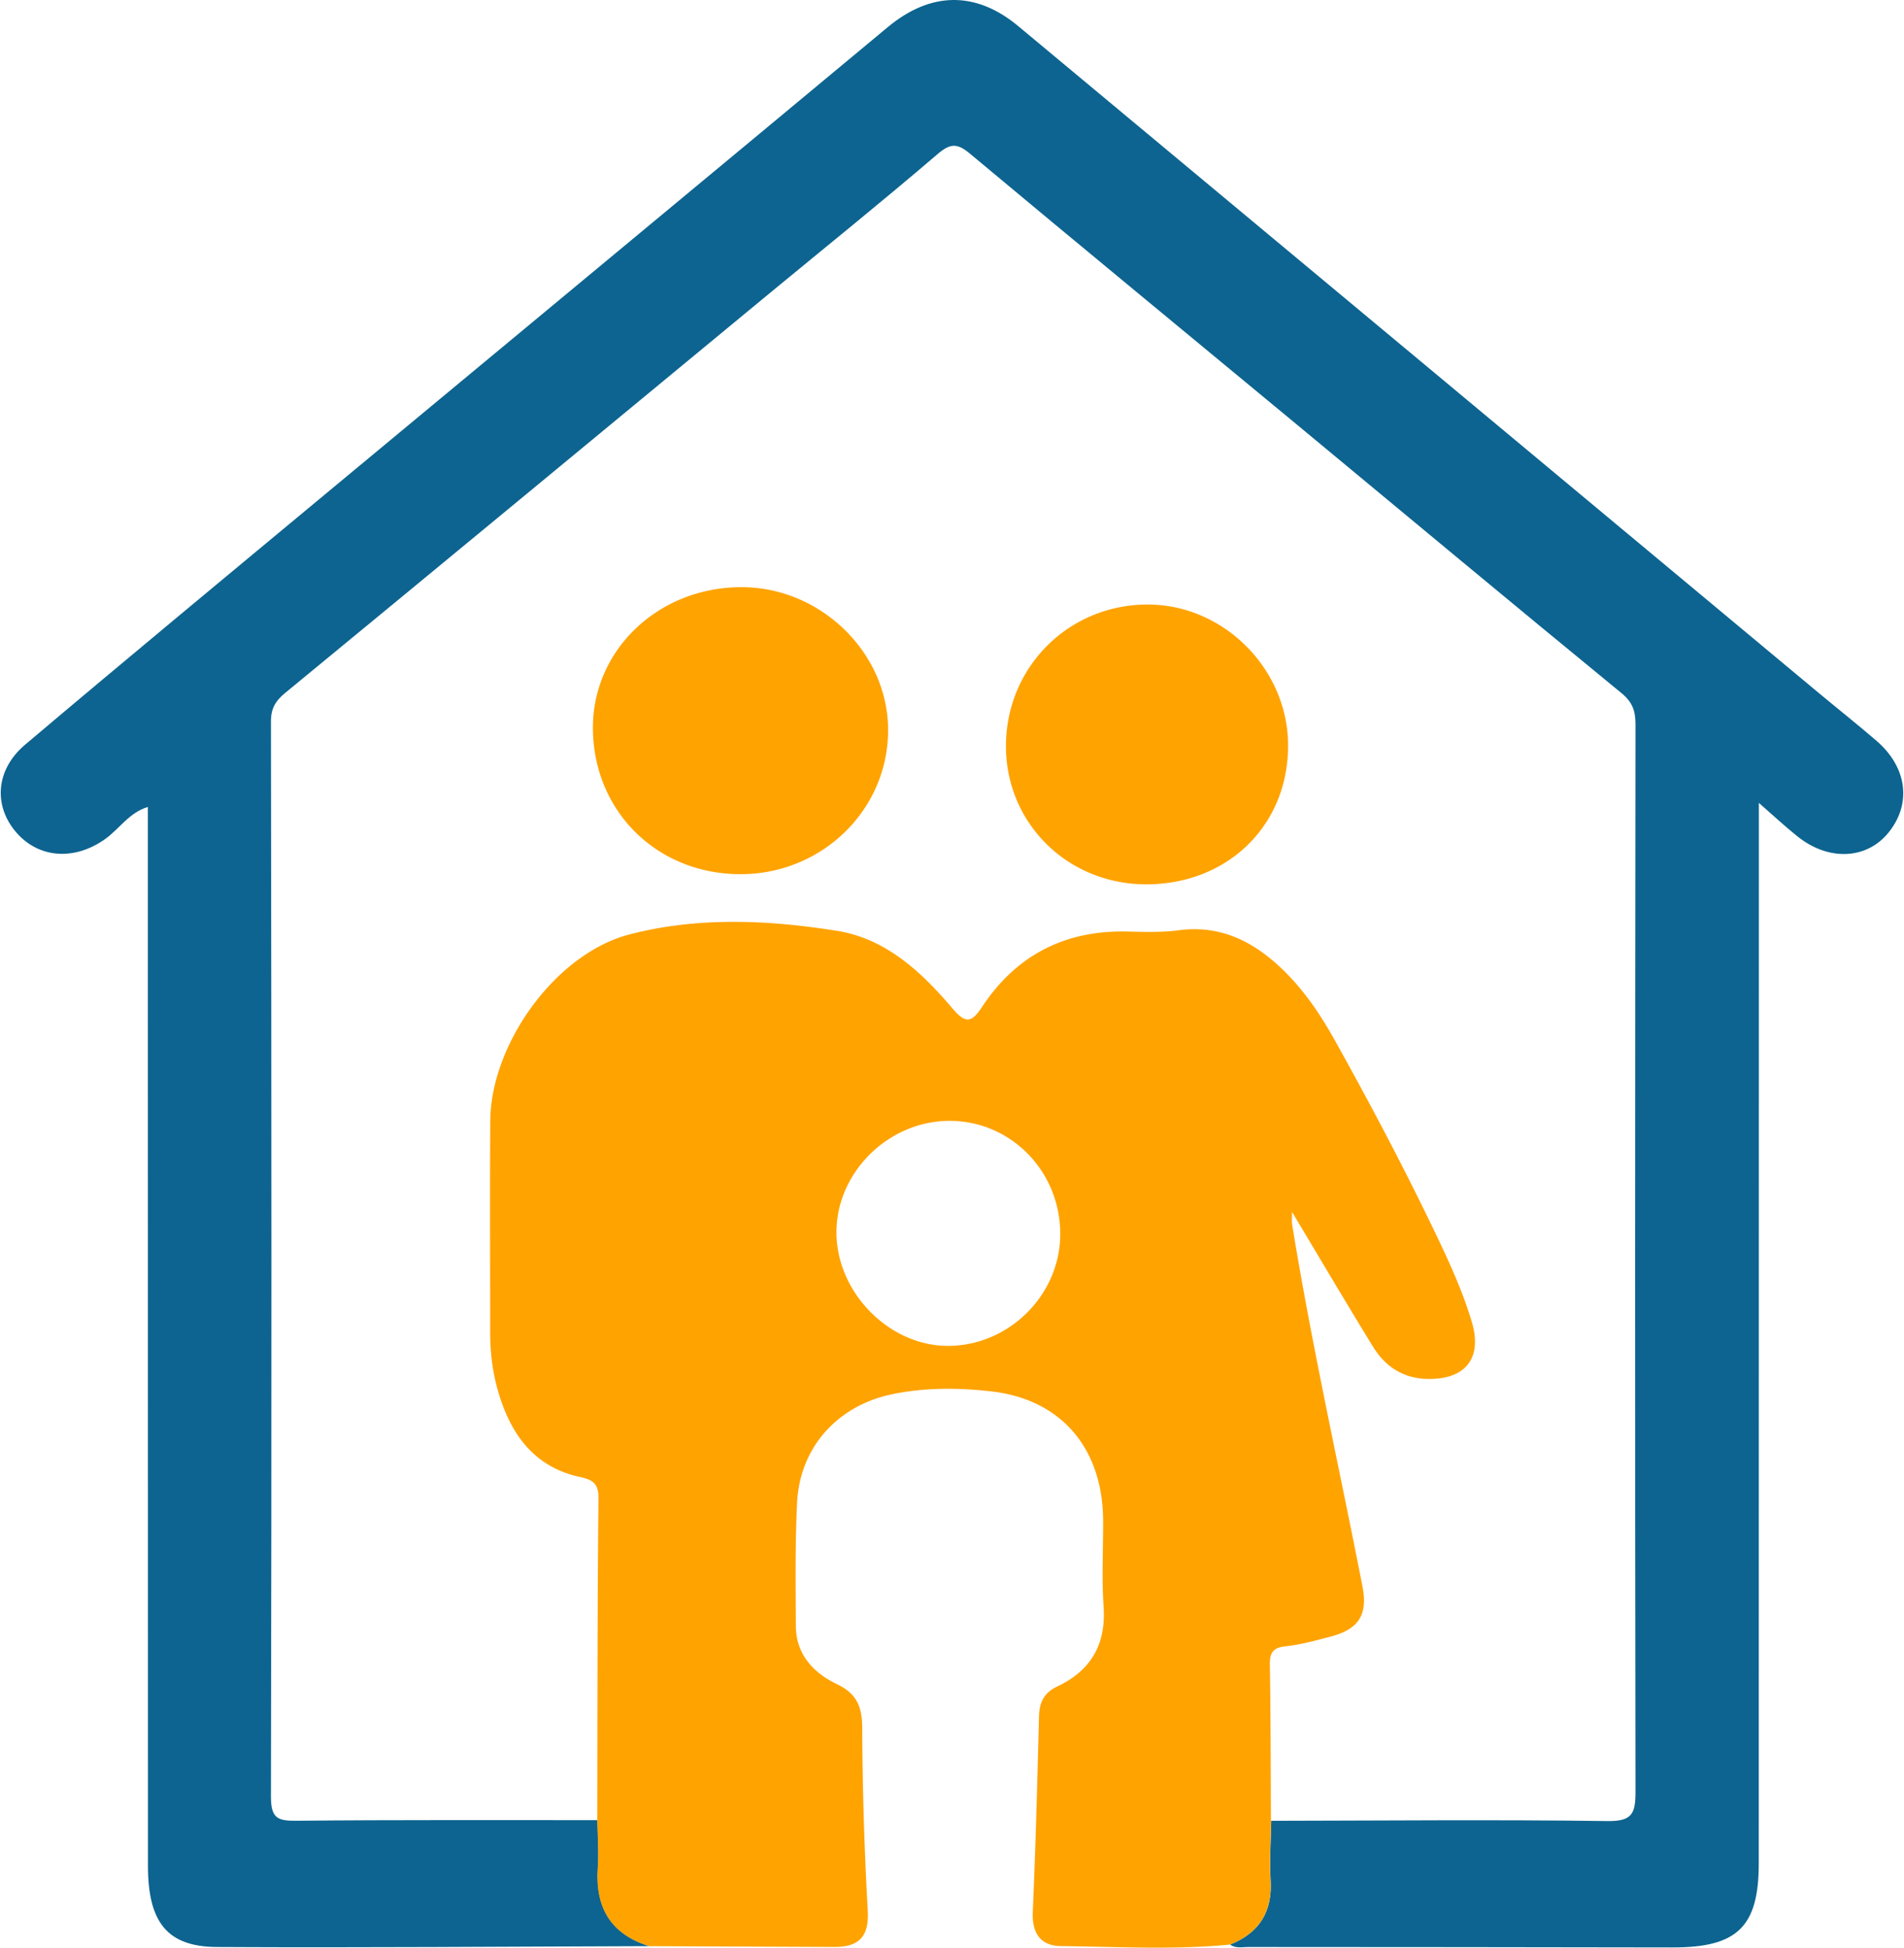
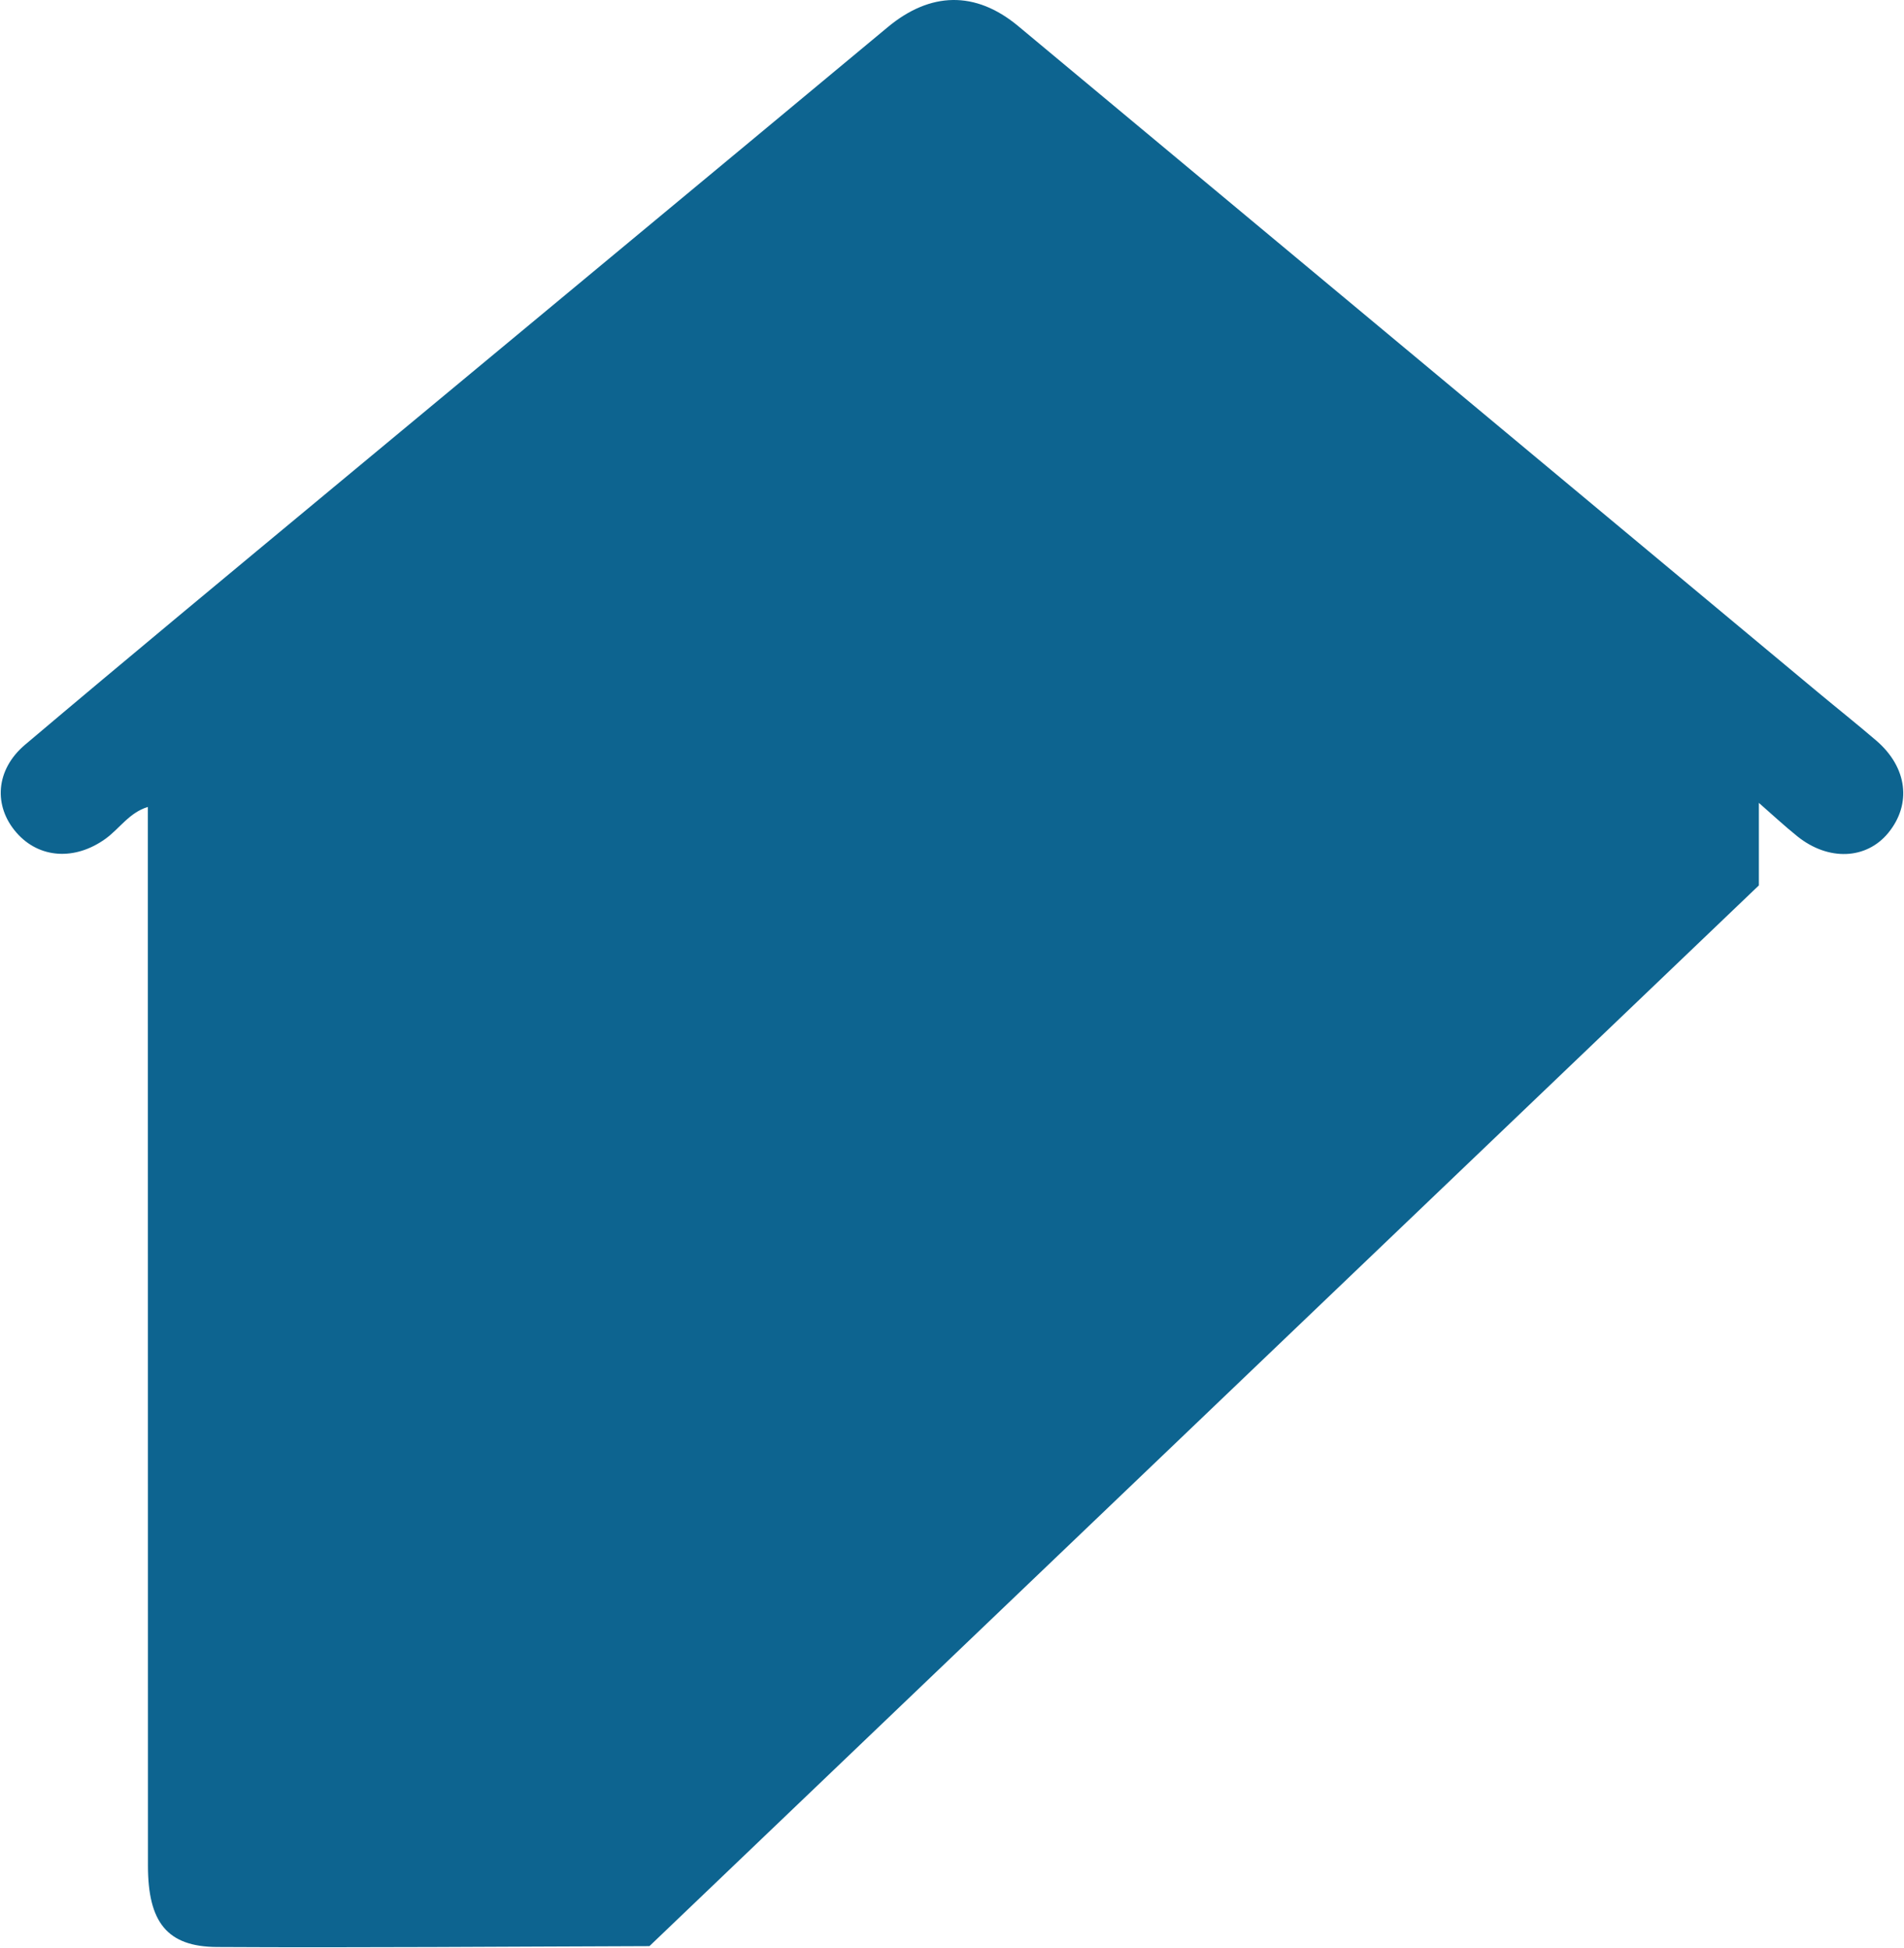
<svg xmlns="http://www.w3.org/2000/svg" width="391" height="400" viewBox="0 0 391 400">
-   <path fill="#0d6490" d="M133.367 399.688c-29.605.088-59.22.342-88.825.177-10.237-.056-14.157-5.113-14.157-16.686-.022-62.909-.022-125.817-.022-188.715V165.73c-3.787 1.127-5.808 4.45-8.701 6.537-6.24 4.495-13.605 4.097-18.287-1.27-4.748-5.444-4.328-12.897 1.79-18.065 21.046-17.79 42.28-35.37 63.482-52.982 37.876-31.47 75.807-62.876 113.65-94.369 8.723-7.255 17.988-7.553 26.8-.22 54.792 45.616 109.552 91.265 164.333 136.904 3.954 3.29 7.984 6.493 11.882 9.839 6.383 5.488 7.31 13.04 2.44 18.97-4.494 5.467-12.279 5.798-18.64.696-2.682-2.153-5.211-4.516-7.917-6.879v16.95c0 66.95-.01 133.912-.022 200.863 0 13.019-4.417 17.27-17.646 17.248-29.063-.055-58.127-.077-87.19-.088-1.282 0-2.574.342-3.722-.497 6.007-2.408 8.723-6.758 8.315-13.307-.254-4.019.066-8.072.132-12.113 23.002-.033 46.003-.265 68.994.055 5.156.077 5.808-1.546 5.808-6.095-.121-73.035-.077-146.081 0-219.116 0-2.772-.596-4.572-2.915-6.47-22.317-18.287-44.48-36.772-66.697-55.18-22.36-18.518-44.788-36.97-67.072-55.588-2.628-2.197-4.041-2.142-6.691.133-11.308 9.684-22.902 19.015-34.387 28.49-33.16 27.385-66.299 54.792-99.514 82.111-2.021 1.656-2.96 3.213-2.949 5.93.11 73.587.155 147.185 0 220.772 0 4.428 1.359 4.991 5.235 4.947 20.605-.199 41.21-.11 61.826-.122.044 3.269.32 6.549.089 9.795-.564 8.138 2.65 13.637 10.6 16.089z" />
-   <path fill="#ffa300" d="M152.328 120.59c-17.204-.033-30.82 13.03-30.566 29.328.265 16.917 13.339 29.661 30.388 29.617 16.862-.044 30.412-13.45 30.225-29.914-.177-15.725-13.925-29.01-30.047-29.031zm83.592 3.566c-16.354-.132-29.373 12.798-29.34 29.152.044 15.857 12.73 28.324 28.841 28.313 16.757-.028 29.11-12.129 29.098-28.512-.01-15.603-13.063-28.82-28.6-28.953zm-85.418 65.172c-7.14.012-14.259.764-21.254 2.586-15.161 3.942-28.445 22.492-28.567 38.25-.099 14.532-.021 29.063-.021 43.595 0 4.627.652 9.144 2.11 13.54 2.716 8.182 7.573 14.166 16.429 16.066 2.297.497 3.732 1.192 3.7 4.228-.222 22.074-.199 44.137-.243 66.211.044 3.269.32 6.549.088 9.795-.563 8.15 2.65 13.638 10.601 16.09 12.677.055 25.365.12 38.053.164 5.024.01 7.11-2.152 6.8-7.508a719.48 719.48 0 0 1-1.136-37.49c-.022-4.34-1.105-7.012-5.18-8.967-4.814-2.308-8.414-6.095-8.447-11.926-.055-8.458-.154-16.927.254-25.375.563-11.362 8.304-19.876 19.424-22.228 6.758-1.425 13.616-1.36 20.318-.62 14.554 1.613 23.069 11.784 23.102 26.614.022 5.886-.298 11.793.1 17.656.518 7.752-2.651 13.109-9.508 16.344-2.695 1.28-3.677 3.212-3.754 6.072-.354 13.417-.696 26.845-1.282 40.25-.187 4.395 1.623 6.958 5.786 7.002 11.572.133 23.156.807 34.707-.309 6.018-2.407 8.723-6.758 8.314-13.306-.254-4.02.067-8.072.133-12.113l-.033-.012c-.056-10.667-.044-21.335-.221-32.002-.044-2.496.618-3.554 3.246-3.83 3.08-.331 6.107-1.171 9.121-1.955 5.897-1.524 7.785-4.494 6.637-10.39-4.837-24.791-10.402-49.428-14.443-74.362-.078-.53 0-1.082 0-2.484 5.797 9.673 11.131 18.739 16.63 27.683 2.551 4.141 6.293 6.56 11.362 6.604 7.696.077 11.13-4.33 8.9-11.772-1.789-5.974-4.35-11.649-7.033-17.27-6.56-13.747-13.67-27.208-21.08-40.503-2.96-5.312-6.34-10.336-10.756-14.576-5.952-5.72-12.71-9.166-21.334-8.018-3.434.453-6.98.342-10.469.254-12.798-.31-22.812 4.804-29.857 15.438-2.11 3.18-3.325 3.633-6.074.386-6.36-7.486-13.649-14.354-23.73-15.966-7.09-1.132-14.253-1.859-21.393-1.846zm44.406 40.869c12.632-.044 22.802 10.302 22.824 23.21.017 12.54-10.604 23.08-23.19 23.003-11.958-.066-22.625-10.888-22.769-23.078-.143-12.39 10.546-23.08 23.135-23.135z" />
+   <path fill="#0d6490" d="M133.367 399.688c-29.605.088-59.22.342-88.825.177-10.237-.056-14.157-5.113-14.157-16.686-.022-62.909-.022-125.817-.022-188.715V165.73c-3.787 1.127-5.808 4.45-8.701 6.537-6.24 4.495-13.605 4.097-18.287-1.27-4.748-5.444-4.328-12.897 1.79-18.065 21.046-17.79 42.28-35.37 63.482-52.982 37.876-31.47 75.807-62.876 113.65-94.369 8.723-7.255 17.988-7.553 26.8-.22 54.792 45.616 109.552 91.265 164.333 136.904 3.954 3.29 7.984 6.493 11.882 9.839 6.383 5.488 7.31 13.04 2.44 18.97-4.494 5.467-12.279 5.798-18.64.696-2.682-2.153-5.211-4.516-7.917-6.879v16.95z" />
</svg>